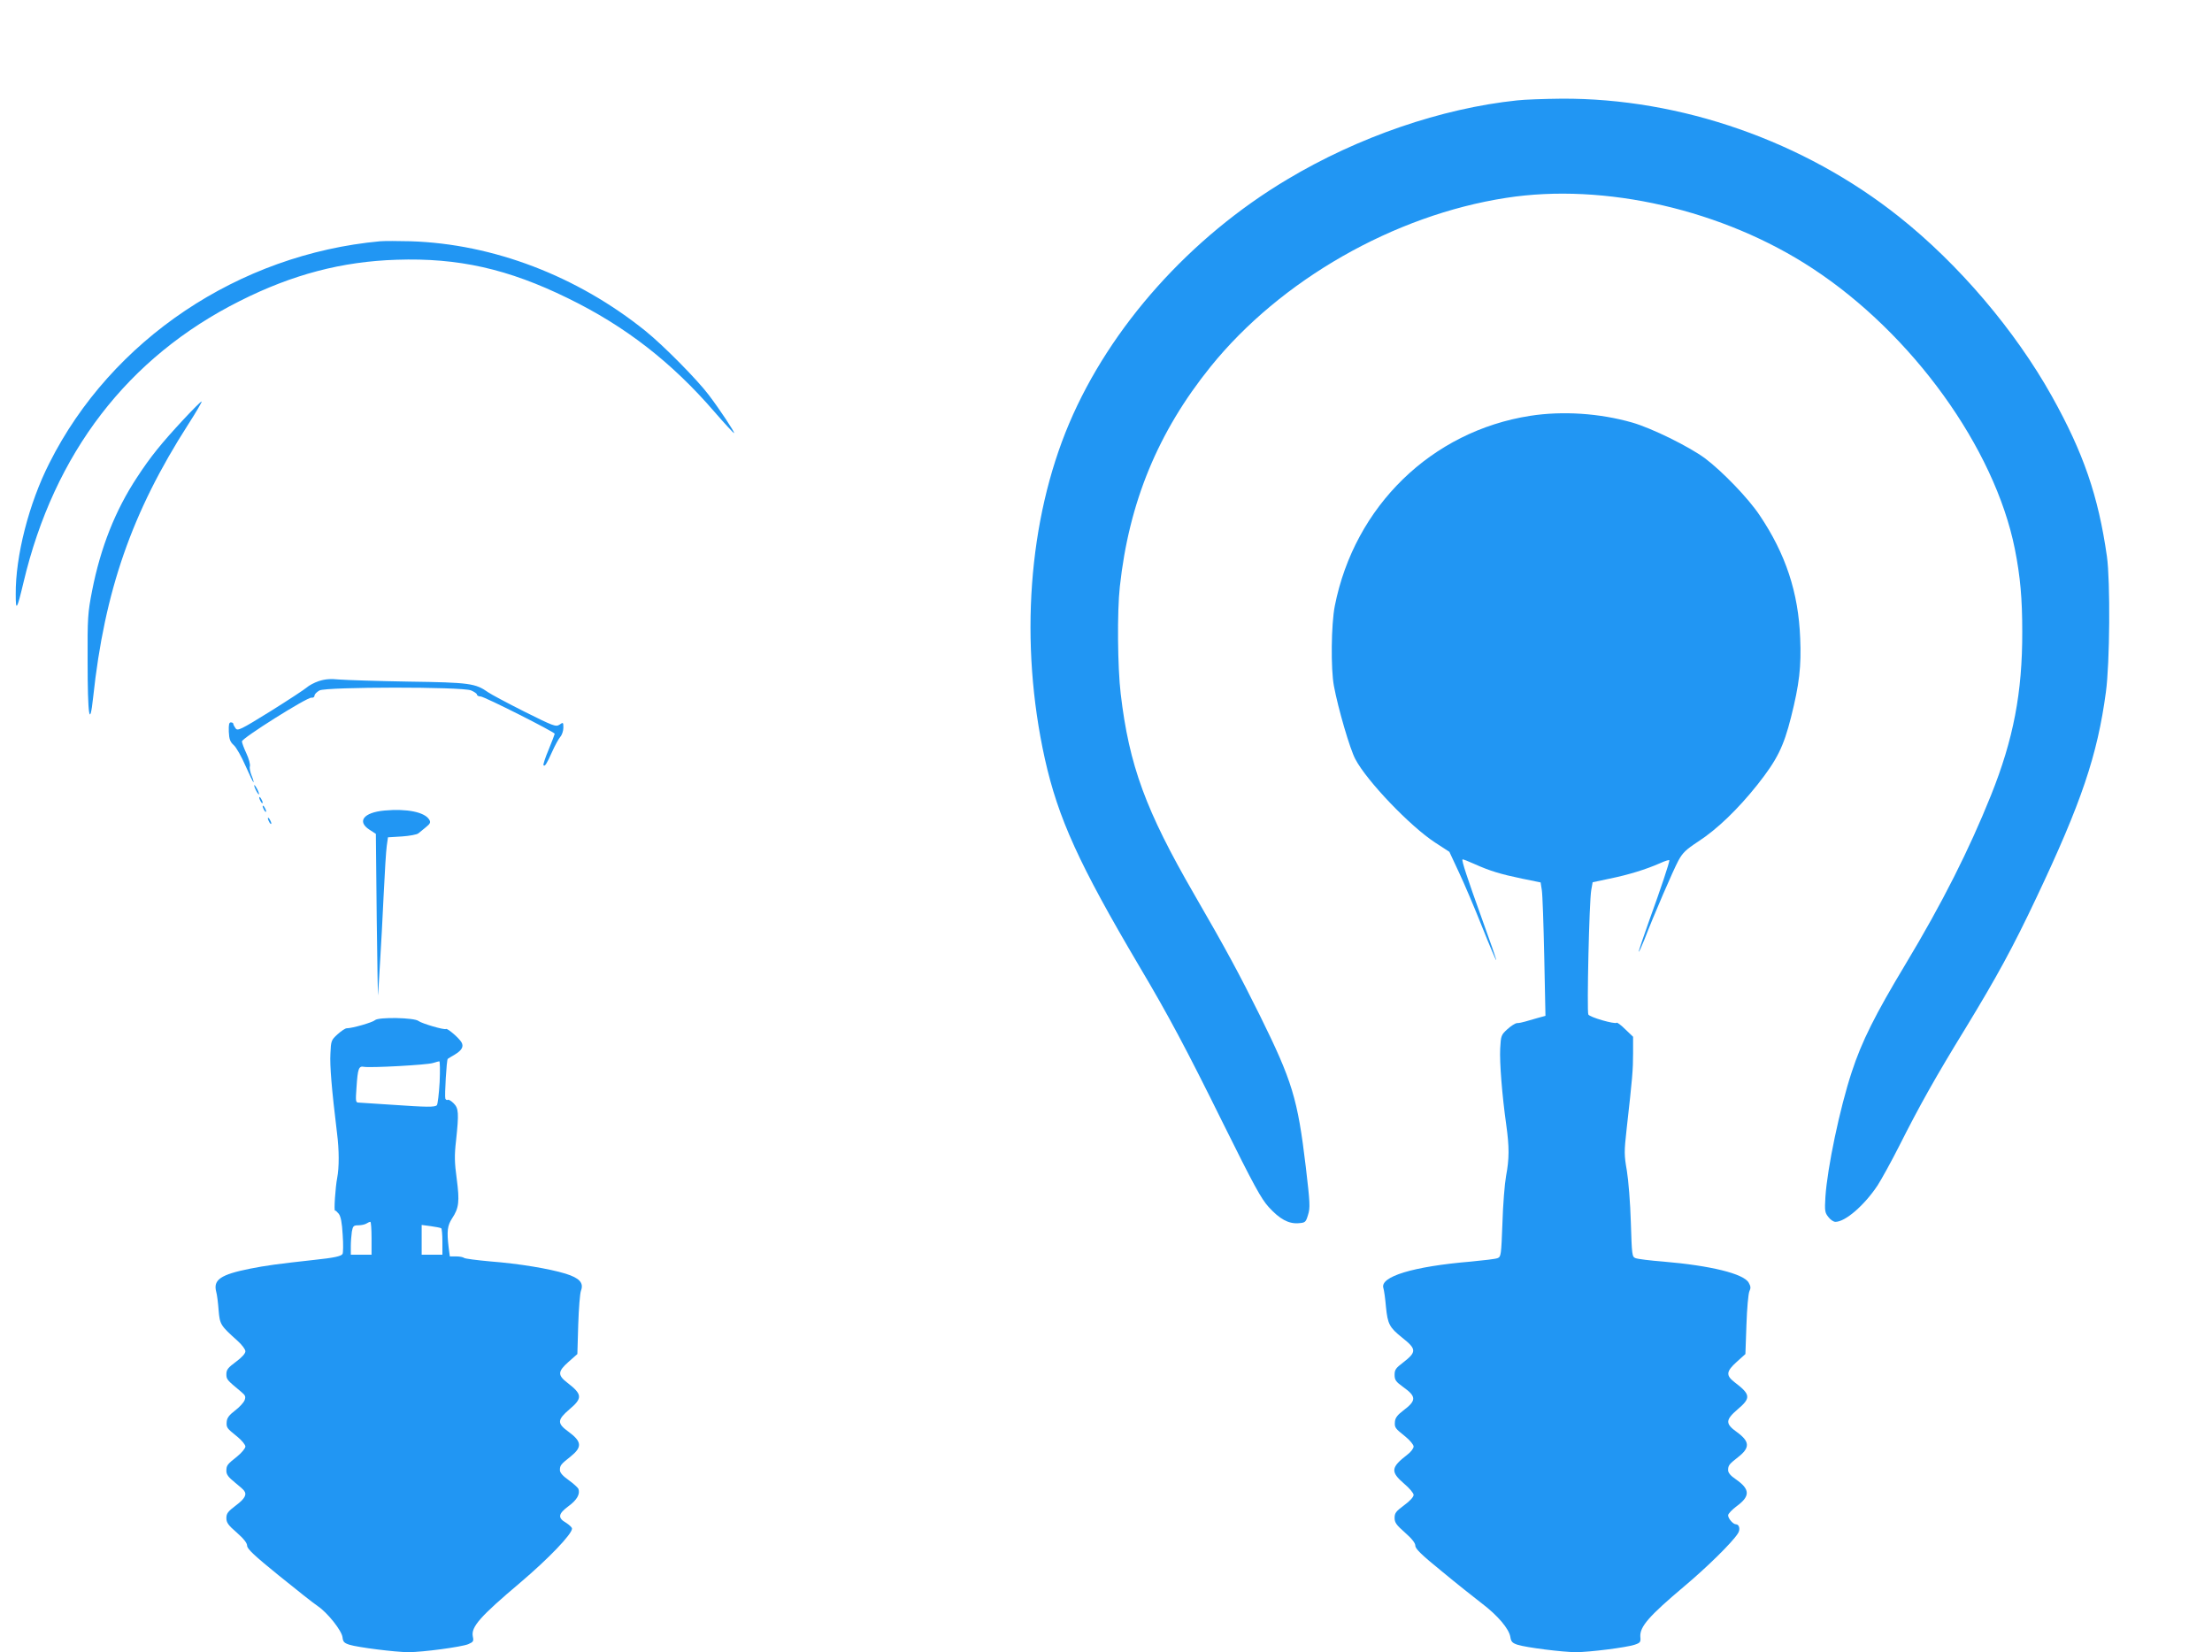
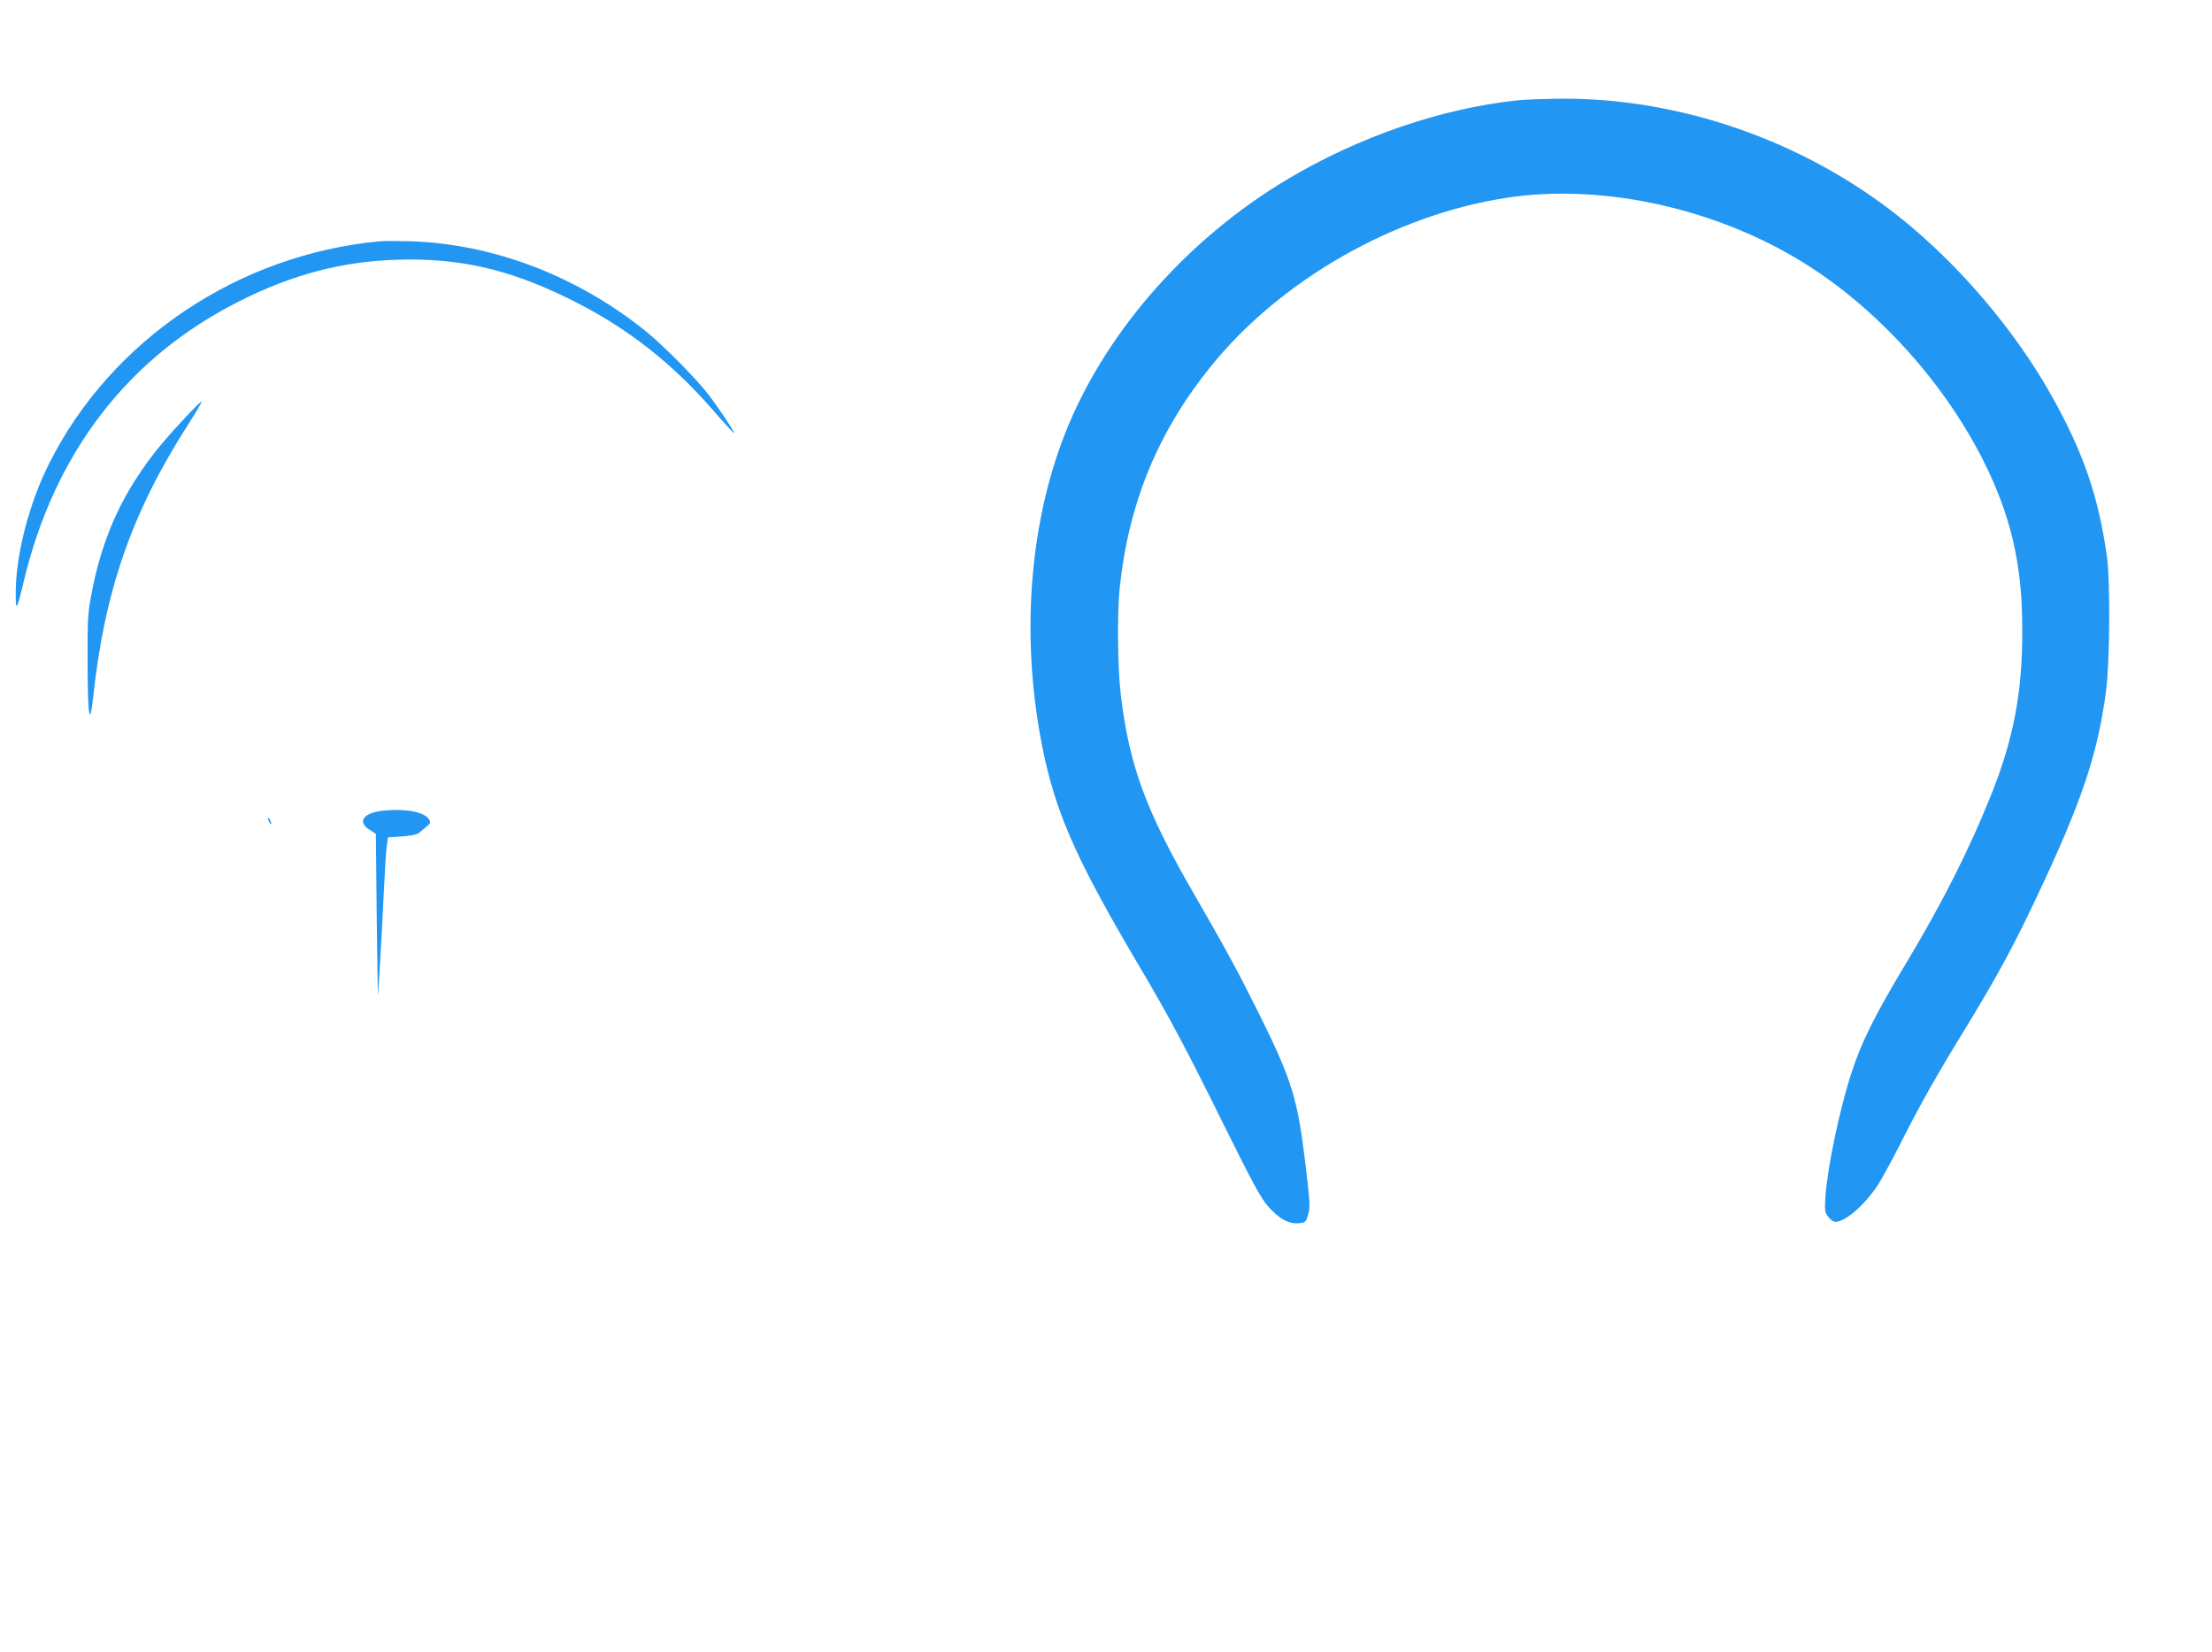
<svg xmlns="http://www.w3.org/2000/svg" version="1.0" width="1280pt" height="956pt" viewBox="0 0 1280 956" preserveAspectRatio="xMidYMid meet">
  <g transform="translate(0,956) scale(0.1,-0.1)" fill="#2196f3" stroke="none">
    <path d="M8778 8979 c-437 -46 -918 -211 -1329 -457 -562 -335 -1025 -853 -1262 -1412 -237 -559 -289 -1271 -141 -1940 77 -345 198 -611 546 -1200 171 -288 274 -482 484 -907 180 -363 222 -440 266 -488 63 -69 114 -97 171 -93 40 3 43 5 56 48 13 41 12 67 -13 279 -47 394 -78 495 -266 876 -117 236 -196 383 -379 699 -281 486 -377 746 -426 1162 -18 152 -21 475 -5 619 53 489 221 896 525 1273 405 502 1062 877 1710 977 571 89 1257 -69 1773 -408 578 -379 1054 -1039 1171 -1623 32 -161 43 -288 43 -479 1 -351 -51 -623 -181 -947 -126 -314 -282 -624 -495 -978 -175 -291 -253 -446 -311 -624 -69 -209 -141 -554 -152 -721 -5 -82 -3 -92 17 -117 12 -16 30 -28 41 -28 57 0 167 95 244 211 23 36 80 139 126 230 117 232 210 398 382 678 182 299 275 469 411 757 260 549 353 824 402 1189 23 167 26 642 6 785 -50 351 -136 600 -319 928 -212 379 -537 762 -883 1037 -550 438 -1264 688 -1955 684 -99 -1 -215 -5 -257 -10z" />
    <path d="M2200 8164 c-818 -75 -1555 -569 -1914 -1283 -119 -234 -197 -540 -195 -761 0 -101 7 -90 45 70 177 748 604 1304 1253 1629 304 153 590 228 906 238 357 12 645 -53 990 -222 333 -162 603 -372 851 -660 59 -68 110 -123 112 -121 4 5 -83 137 -147 221 -67 89 -263 287 -366 370 -395 318 -881 504 -1360 519 -72 2 -150 2 -175 0z" />
    <path d="M1062 7133 c-128 -138 -190 -214 -269 -335 -126 -191 -211 -406 -260 -656 -25 -129 -27 -153 -26 -407 0 -318 12 -395 32 -210 66 616 224 1071 550 1579 45 70 80 130 78 133 -3 2 -50 -45 -105 -104z" />
-     <path d="M8855 7154 c-571 -89 -1017 -523 -1131 -1100 -21 -106 -24 -364 -5 -464 24 -129 93 -366 124 -423 67 -127 317 -388 461 -482 l83 -54 55 -118 c31 -65 91 -207 134 -315 43 -108 80 -195 82 -194 2 2 -35 109 -82 238 -86 239 -119 339 -113 345 2 2 33 -10 68 -26 89 -40 151 -59 276 -85 l108 -22 7 -45 c4 -24 10 -198 14 -386 l7 -341 -44 -12 c-24 -7 -57 -16 -73 -21 -16 -5 -37 -9 -47 -9 -10 0 -35 -16 -56 -35 -36 -33 -38 -37 -42 -112 -4 -83 11 -270 35 -441 18 -129 18 -196 -1 -297 -8 -44 -18 -167 -21 -273 -7 -184 -8 -194 -28 -202 -12 -5 -81 -13 -155 -20 -334 -28 -527 -87 -506 -153 4 -12 11 -61 15 -109 10 -100 20 -119 95 -179 83 -66 83 -82 3 -144 -41 -31 -48 -41 -48 -70 0 -30 7 -40 50 -71 77 -55 77 -78 0 -136 -33 -25 -46 -42 -48 -63 -3 -36 0 -39 61 -88 26 -21 47 -47 47 -57 0 -11 -16 -32 -36 -47 -96 -74 -99 -99 -19 -168 31 -26 55 -55 55 -65 0 -12 -22 -36 -55 -60 -47 -35 -55 -45 -55 -73 0 -27 10 -41 60 -85 41 -36 60 -61 60 -76 0 -18 36 -53 153 -148 83 -69 188 -152 232 -186 91 -69 158 -147 165 -195 4 -26 11 -34 41 -44 49 -16 263 -43 339 -43 77 0 291 27 339 43 33 11 36 16 33 46 -4 58 49 119 253 291 130 109 277 253 311 306 16 23 9 54 -11 54 -16 0 -45 33 -45 52 0 9 23 33 50 53 79 58 77 98 -5 155 -31 21 -45 38 -45 53 0 28 6 35 57 75 71 55 69 91 -7 146 -67 48 -66 70 5 131 78 66 76 86 -19 158 -50 39 -47 62 14 117 l50 45 6 170 c3 94 11 180 17 193 9 19 8 29 -4 50 -29 52 -221 99 -494 122 -77 6 -149 15 -161 20 -20 8 -21 17 -27 208 -3 110 -14 244 -23 298 -16 92 -16 109 -1 244 33 292 37 340 37 435 l0 96 -45 43 c-24 24 -47 41 -50 38 -10 -10 -157 32 -164 48 -9 18 5 657 17 720 l8 45 99 21 c108 22 209 53 293 90 28 13 52 20 52 16 0 -15 -50 -165 -114 -341 -36 -101 -65 -186 -63 -188 2 -2 16 30 32 69 56 146 168 404 197 458 25 46 44 64 114 110 111 72 231 188 344 330 113 143 151 219 194 390 48 190 60 294 53 457 -10 264 -84 488 -235 712 -66 99 -217 255 -317 330 -93 68 -308 174 -420 206 -189 54 -402 68 -590 39z" />
-     <path d="M1845 5619 c-27 -9 -58 -26 -70 -37 -11 -10 -105 -72 -209 -137 -176 -109 -191 -116 -203 -99 -7 10 -13 21 -13 26 0 4 -6 8 -14 8 -11 0 -13 -13 -12 -54 2 -44 8 -59 29 -78 14 -12 45 -67 68 -120 24 -54 44 -96 46 -94 2 1 -3 19 -11 38 -8 19 -13 44 -10 54 3 11 -6 44 -20 74 -14 30 -26 62 -26 70 0 19 377 256 402 253 10 -2 18 4 18 12 0 8 13 21 29 30 42 21 825 22 877 0 19 -8 34 -19 34 -24 0 -6 10 -11 21 -11 21 0 429 -206 429 -216 0 -3 -16 -44 -35 -91 -20 -47 -33 -88 -30 -91 8 -9 18 7 50 78 16 36 37 74 47 86 10 11 18 35 18 53 0 32 -1 33 -22 18 -22 -14 -34 -9 -203 75 -99 50 -193 100 -210 112 -74 52 -107 57 -460 62 -181 3 -361 9 -400 12 -53 5 -82 3 -120 -9z" />
-     <path d="M1471 5015 c0 -5 6 -21 14 -35 8 -14 14 -20 14 -15 0 6 -6 21 -14 35 -8 14 -14 21 -14 15z" />
-     <path d="M1500 4945 c0 -5 5 -17 10 -25 5 -8 10 -10 10 -5 0 6 -5 17 -10 25 -5 8 -10 11 -10 5z" />
-     <path d="M1520 4895 c0 -5 5 -17 10 -25 5 -8 10 -10 10 -5 0 6 -5 17 -10 25 -5 8 -10 11 -10 5z" />
+     <path d="M1500 4945 z" />
    <path d="M2225 4870 c-121 -11 -161 -63 -87 -111 l37 -24 5 -495 c3 -272 7 -468 8 -435 2 33 7 123 12 200 5 77 14 246 20 375 6 129 14 258 18 285 l7 50 81 5 c44 3 87 11 95 18 7 6 28 23 44 36 25 20 28 28 19 43 -26 44 -130 65 -259 53z" />
    <path d="M1550 4825 c0 -5 5 -17 10 -25 5 -8 10 -10 10 -5 0 6 -5 17 -10 25 -5 8 -10 11 -10 5z" />
-     <path d="M2170 3657 c-14 -13 -131 -47 -164 -47 -8 0 -32 -16 -53 -35 -36 -33 -38 -37 -41 -112 -4 -69 7 -203 38 -458 13 -101 13 -200 1 -262 -10 -50 -20 -195 -12 -188 2 2 11 -6 21 -18 12 -16 19 -50 23 -122 4 -55 3 -105 -1 -111 -8 -13 -48 -22 -162 -34 -218 -24 -282 -33 -373 -51 -170 -34 -214 -64 -196 -133 5 -17 11 -65 14 -107 7 -83 11 -89 108 -176 27 -24 47 -51 47 -62 0 -13 -20 -35 -55 -61 -46 -34 -55 -46 -55 -71 0 -31 3 -34 85 -102 26 -22 28 -28 20 -50 -6 -14 -30 -40 -55 -59 -33 -25 -46 -42 -48 -63 -3 -36 0 -39 61 -88 26 -21 47 -47 47 -57 0 -10 -21 -36 -47 -57 -59 -47 -63 -52 -63 -85 0 -20 12 -36 48 -65 26 -21 50 -42 54 -48 18 -23 5 -47 -47 -86 -46 -35 -55 -46 -55 -73 0 -26 10 -41 60 -84 41 -36 60 -61 60 -76 0 -18 41 -57 183 -172 100 -81 201 -161 225 -177 58 -39 140 -143 144 -181 3 -26 9 -33 40 -43 47 -15 267 -43 342 -43 82 0 305 30 345 46 30 13 33 17 27 45 -11 55 42 115 274 311 165 140 300 281 300 313 0 7 -16 22 -35 34 -49 28 -45 52 15 96 49 36 68 70 57 100 -4 8 -29 31 -57 51 -34 24 -50 43 -50 57 0 28 5 34 63 80 67 54 64 86 -14 143 -66 48 -65 68 6 129 77 65 75 87 -12 154 -57 44 -56 65 7 121 l51 45 5 170 c3 94 10 182 16 197 17 45 -9 73 -89 98 -95 29 -268 58 -436 71 -78 7 -146 16 -151 20 -6 5 -26 9 -47 9 l-36 0 -7 53 c-11 94 -7 125 20 167 40 60 44 98 27 228 -13 96 -14 136 -4 222 17 160 15 187 -14 216 -14 14 -29 23 -34 20 -5 -3 -11 0 -14 7 -5 14 7 225 14 230 2 2 20 13 41 25 41 25 52 46 39 70 -13 24 -81 83 -90 78 -10 -7 -141 32 -159 46 -23 20 -232 24 -252 5z m374 -359 c-4 -68 -11 -127 -16 -133 -11 -12 -54 -12 -268 3 -91 6 -174 11 -184 12 -18 0 -19 6 -13 88 7 109 13 125 43 119 36 -7 366 11 399 22 17 5 33 10 37 10 4 1 5 -54 2 -121z m-394 -903 l0 -95 -60 0 -60 0 0 48 c0 26 3 64 6 85 6 33 10 37 38 37 17 0 38 5 46 10 8 5 18 10 23 10 4 0 7 -43 7 -95z m403 58 c4 -2 7 -38 7 -79 l0 -74 -60 0 -60 0 0 86 0 86 53 -7 c28 -4 55 -9 60 -12z" />
  </g>
</svg>